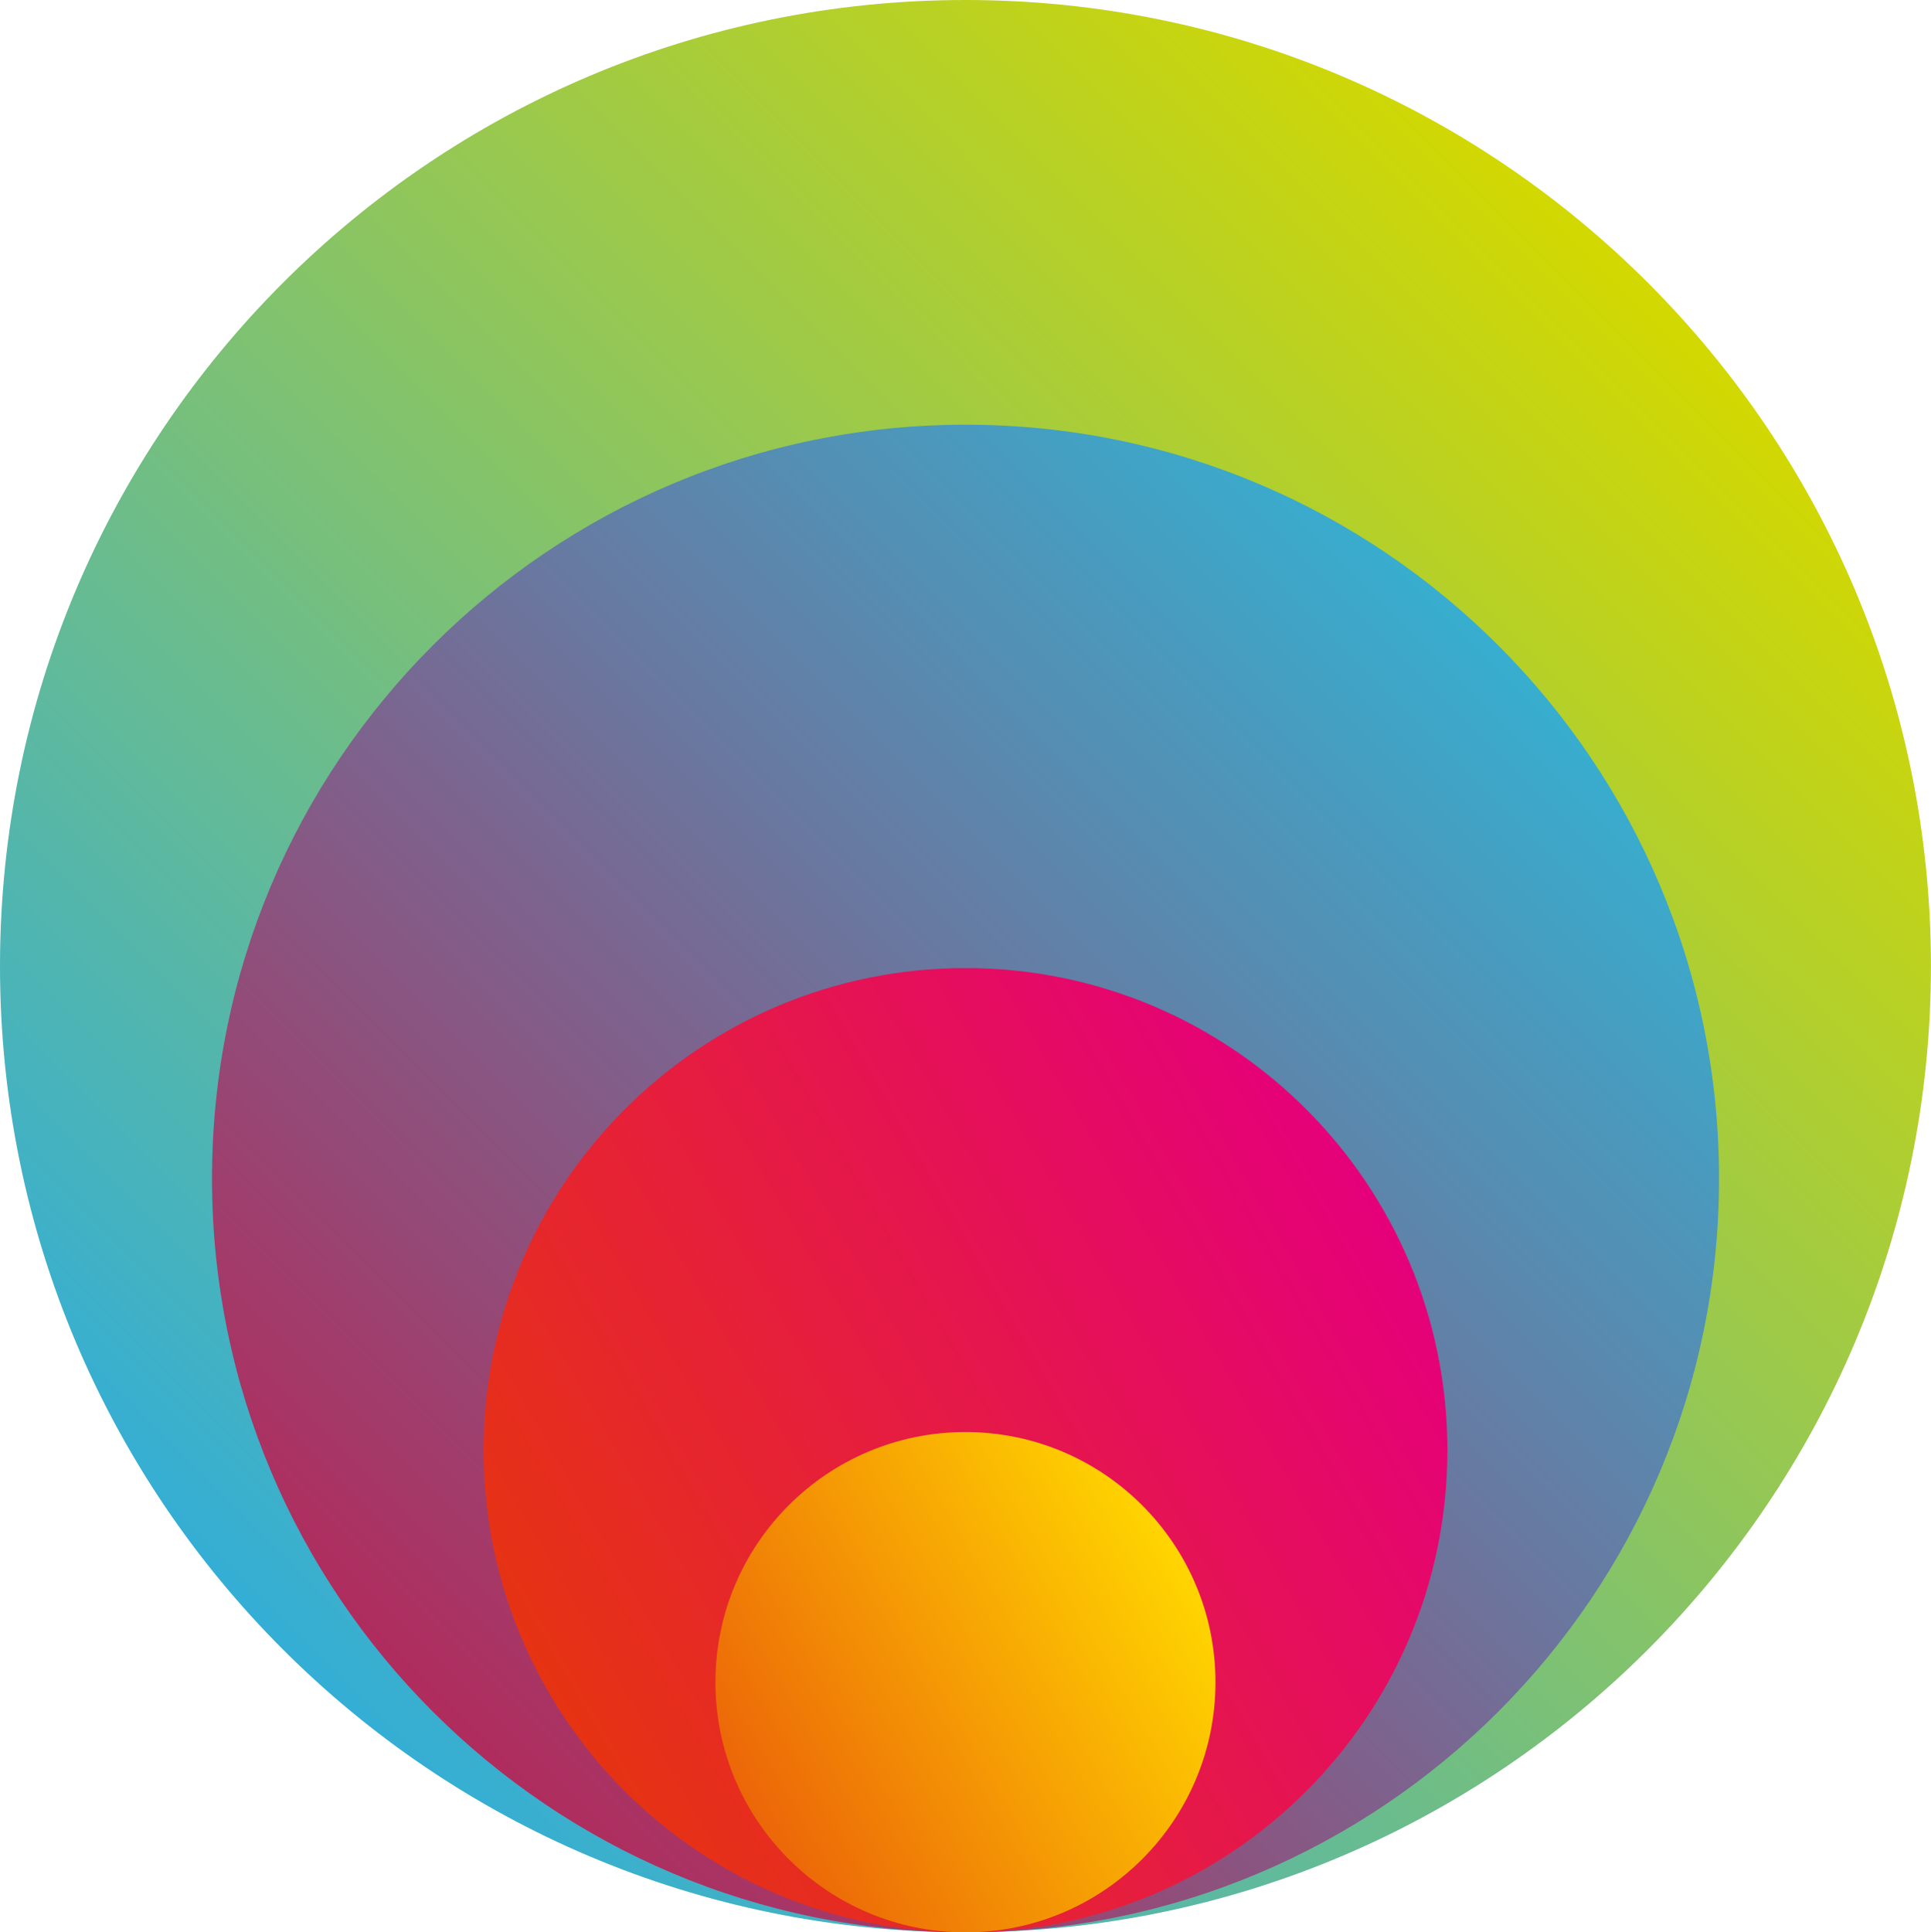
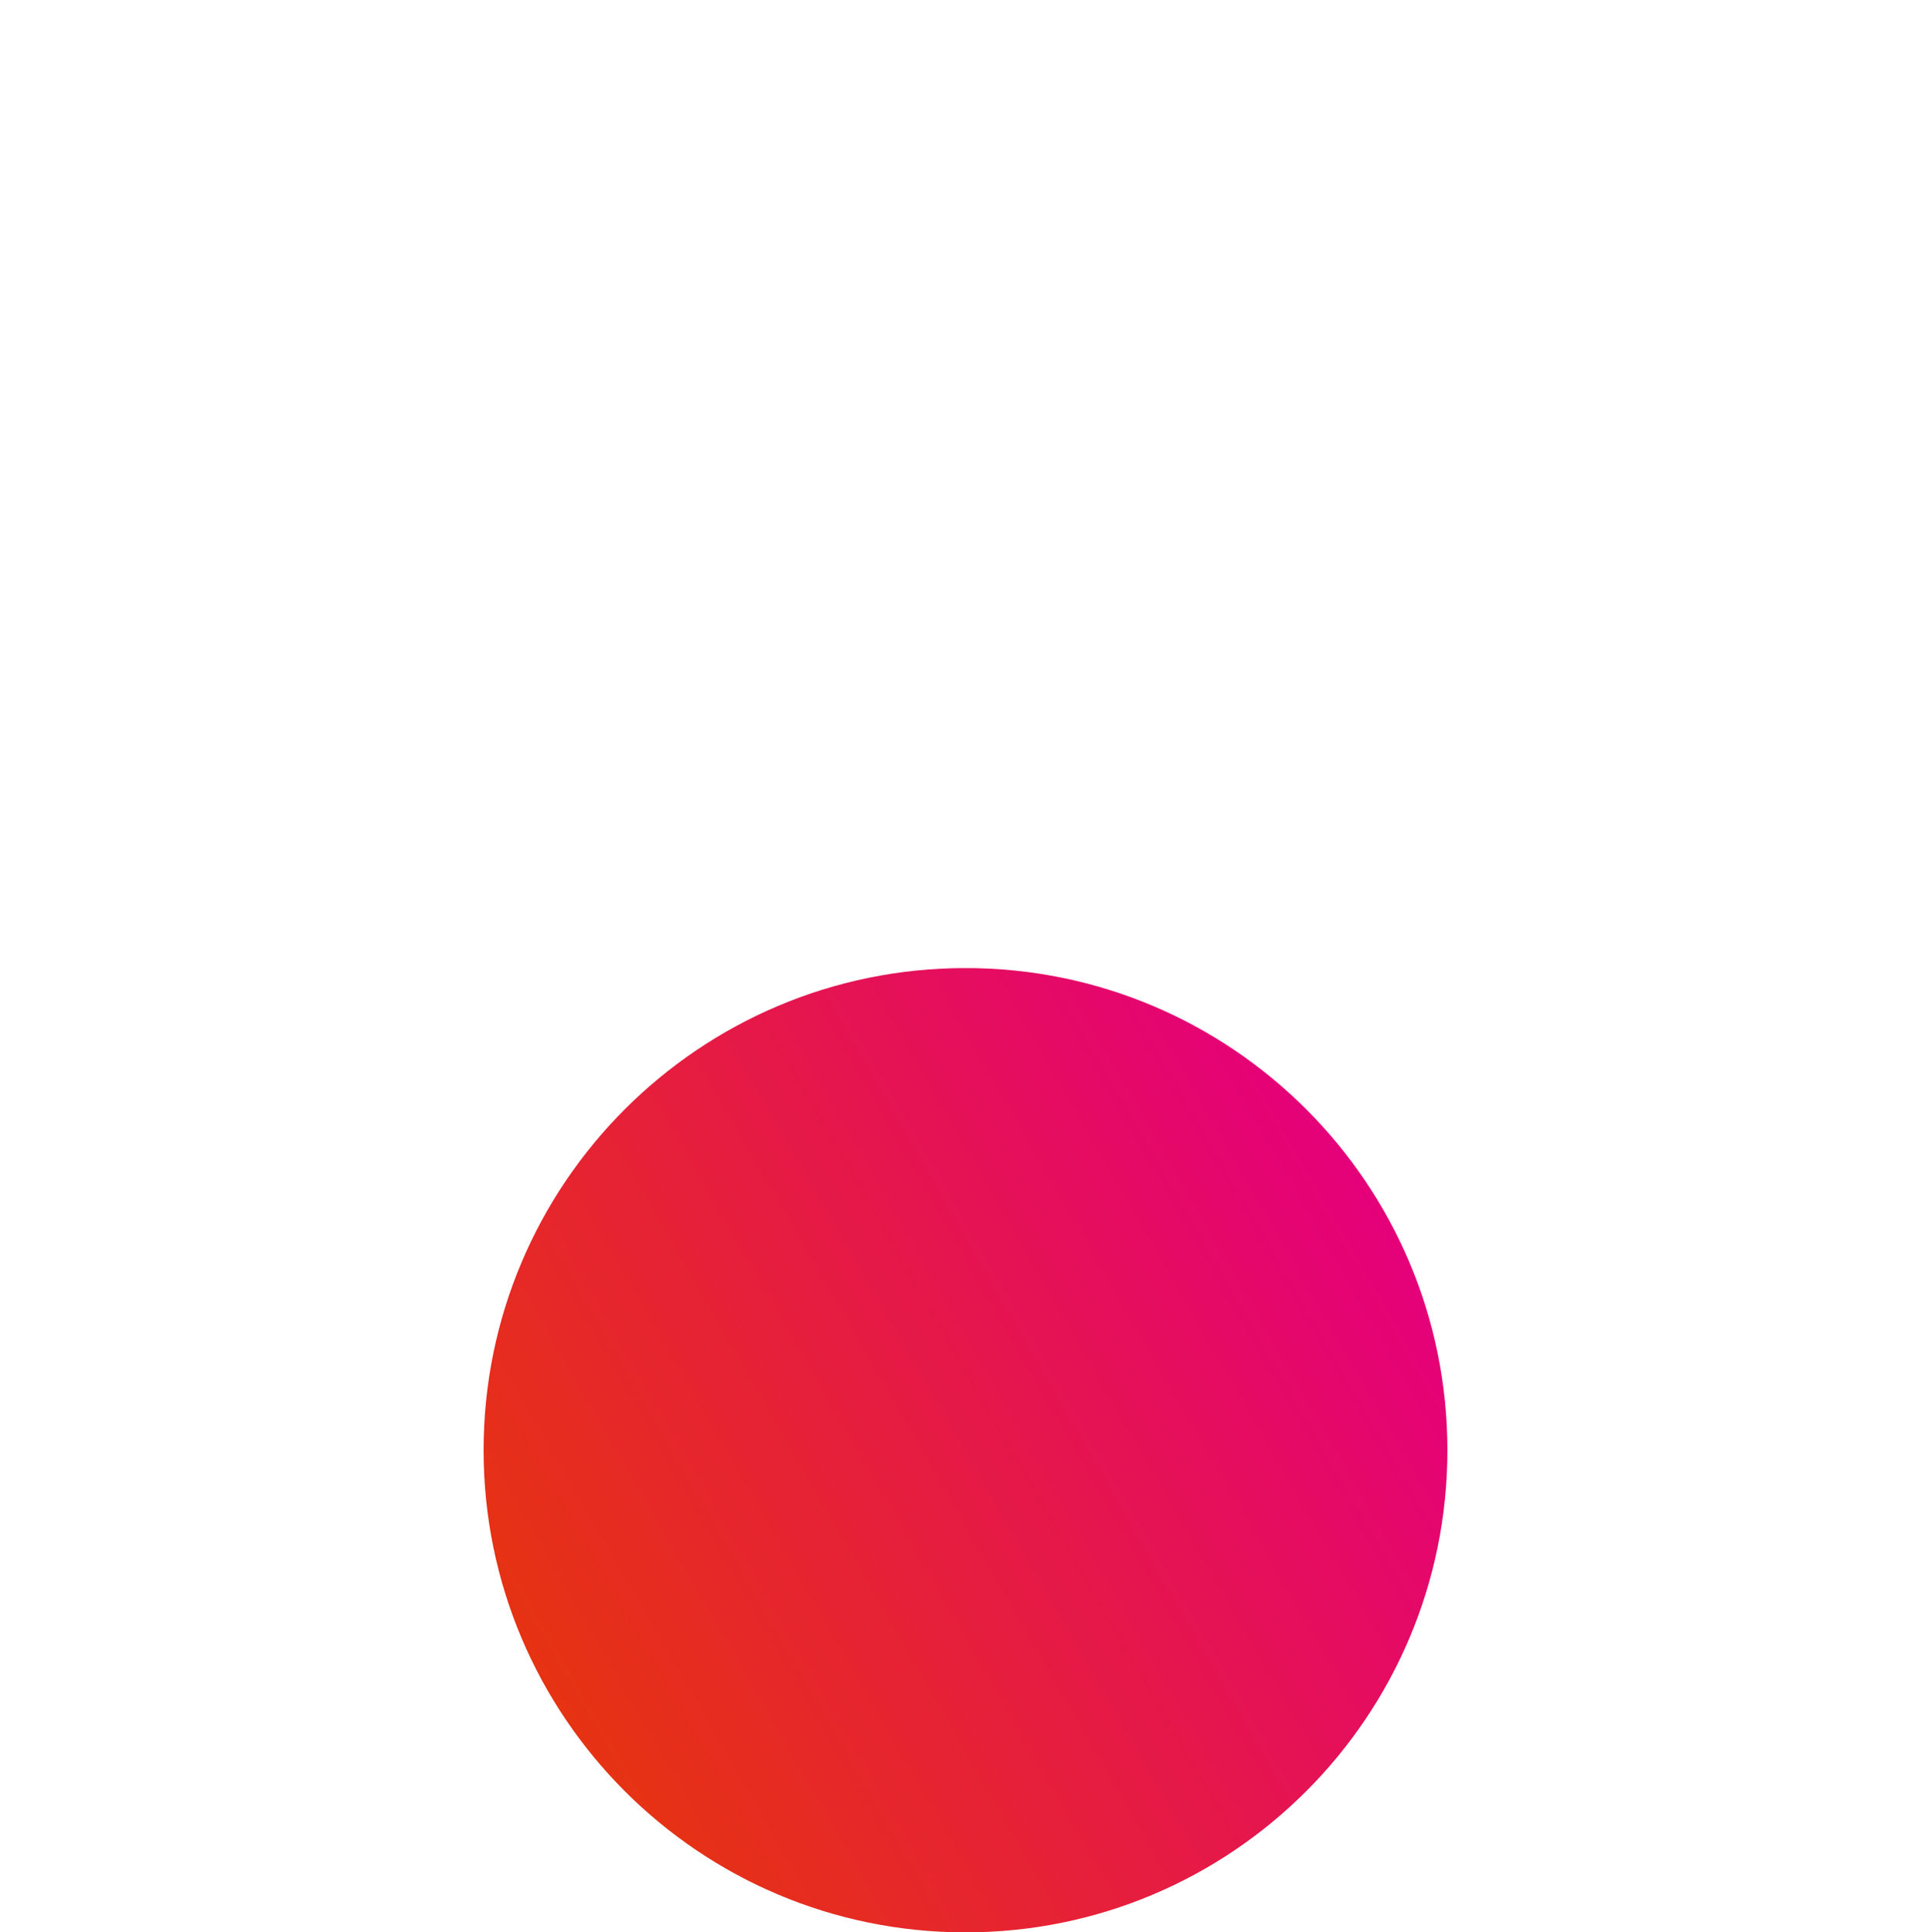
<svg xmlns="http://www.w3.org/2000/svg" id="Layer_2" data-name="Layer 2" viewBox="0 0 271.25 271.41">
  <defs>
    <linearGradient id="Gradiente_sem_nome_34" x1="39.67" x2="231.58" y1="231.66" y2="39.75" data-name="Gradiente sem nome 34" gradientUnits="userSpaceOnUse">
      <stop offset="0" stop-color="#34aed6" />
      <stop offset="1" stop-color="#d3d800" />
    </linearGradient>
    <linearGradient id="Gradiente_sem_nome_35" x1="60.76" x2="210.5" y1="240.34" y2="90.7" data-name="Gradiente sem nome 35" gradientUnits="userSpaceOnUse">
      <stop offset="0" stop-color="#b02c5d" />
      <stop offset="1" stop-color="#37aecf" />
    </linearGradient>
    <linearGradient id="Gradiente_sem_nome_24" x1="77.02" x2="194.27" y1="237.53" y2="169.83" data-name="Gradiente sem nome 24" gradientUnits="userSpaceOnUse">
      <stop offset="0" stop-color="#e63312" />
      <stop offset="1" stop-color="#e5007a" />
    </linearGradient>
    <linearGradient id="Gradiente_sem_nome_37" x1="105.16" x2="166" y1="253.85" y2="218.74" data-name="Gradiente sem nome 37" gradientUnits="userSpaceOnUse">
      <stop offset="0" stop-color="#ec6608" />
      <stop offset="1" stop-color="#ffd500" />
    </linearGradient>
    <clipPath id="clippath">
-       <path d="M0 135.7c0 74.95 60.72 135.7 135.62 135.7s135.62-60.76 135.62-135.7S210.53 0 135.62 0 0 60.76 0 135.7" class="cls-8" />
-     </clipPath>
+       </clipPath>
    <clipPath id="clippath-1">
-       <path d="M29.78 165.53c0 58.47 47.39 105.88 105.85 105.88s105.85-47.4 105.85-105.88S194.09 59.65 135.63 59.65 29.78 107.05 29.78 165.53" class="cls-8" />
-     </clipPath>
+       </clipPath>
    <clipPath id="clippath-2">
      <path d="M67.93 203.69c0 37.4 30.31 67.72 67.7 67.72s67.69-30.32 67.69-67.72-30.31-67.72-67.69-67.72-67.7 30.32-67.7 67.72" class="cls-8" />
    </clipPath>
    <clipPath id="clippath-3">
      <path d="M100.5 236.28c0 19.4 15.73 35.13 35.12 35.13s35.12-15.73 35.12-35.13-15.73-35.14-35.12-35.14-35.12 15.73-35.12 35.14" class="cls-8" />
    </clipPath>
    <style>.cls-8{clip-rule:evenodd;fill:none}</style>
  </defs>
  <g id="Layer_1-2" data-name="Layer 1">
    <g style="clip-path:url(#clippath)">
      <path d="M0 0h271.25v271.41H0z" style="fill:url(#Gradiente_sem_nome_34)" />
    </g>
    <g style="clip-path:url(#clippath-1)">
-       <path d="M29.78 59.65h211.69v211.76H29.78z" style="fill:url(#Gradiente_sem_nome_35)" />
+       <path d="M29.78 59.65h211.69H29.78z" style="fill:url(#Gradiente_sem_nome_35)" />
    </g>
    <g style="clip-path:url(#clippath-2)">
      <path d="M67.93 135.98h135.39v135.43H67.93z" style="fill:url(#Gradiente_sem_nome_24)" />
    </g>
    <g style="clip-path:url(#clippath-3)">
-       <path d="M100.5 201.14h70.25v70.27H100.5z" style="fill:url(#Gradiente_sem_nome_37)" />
-     </g>
+       </g>
  </g>
</svg>